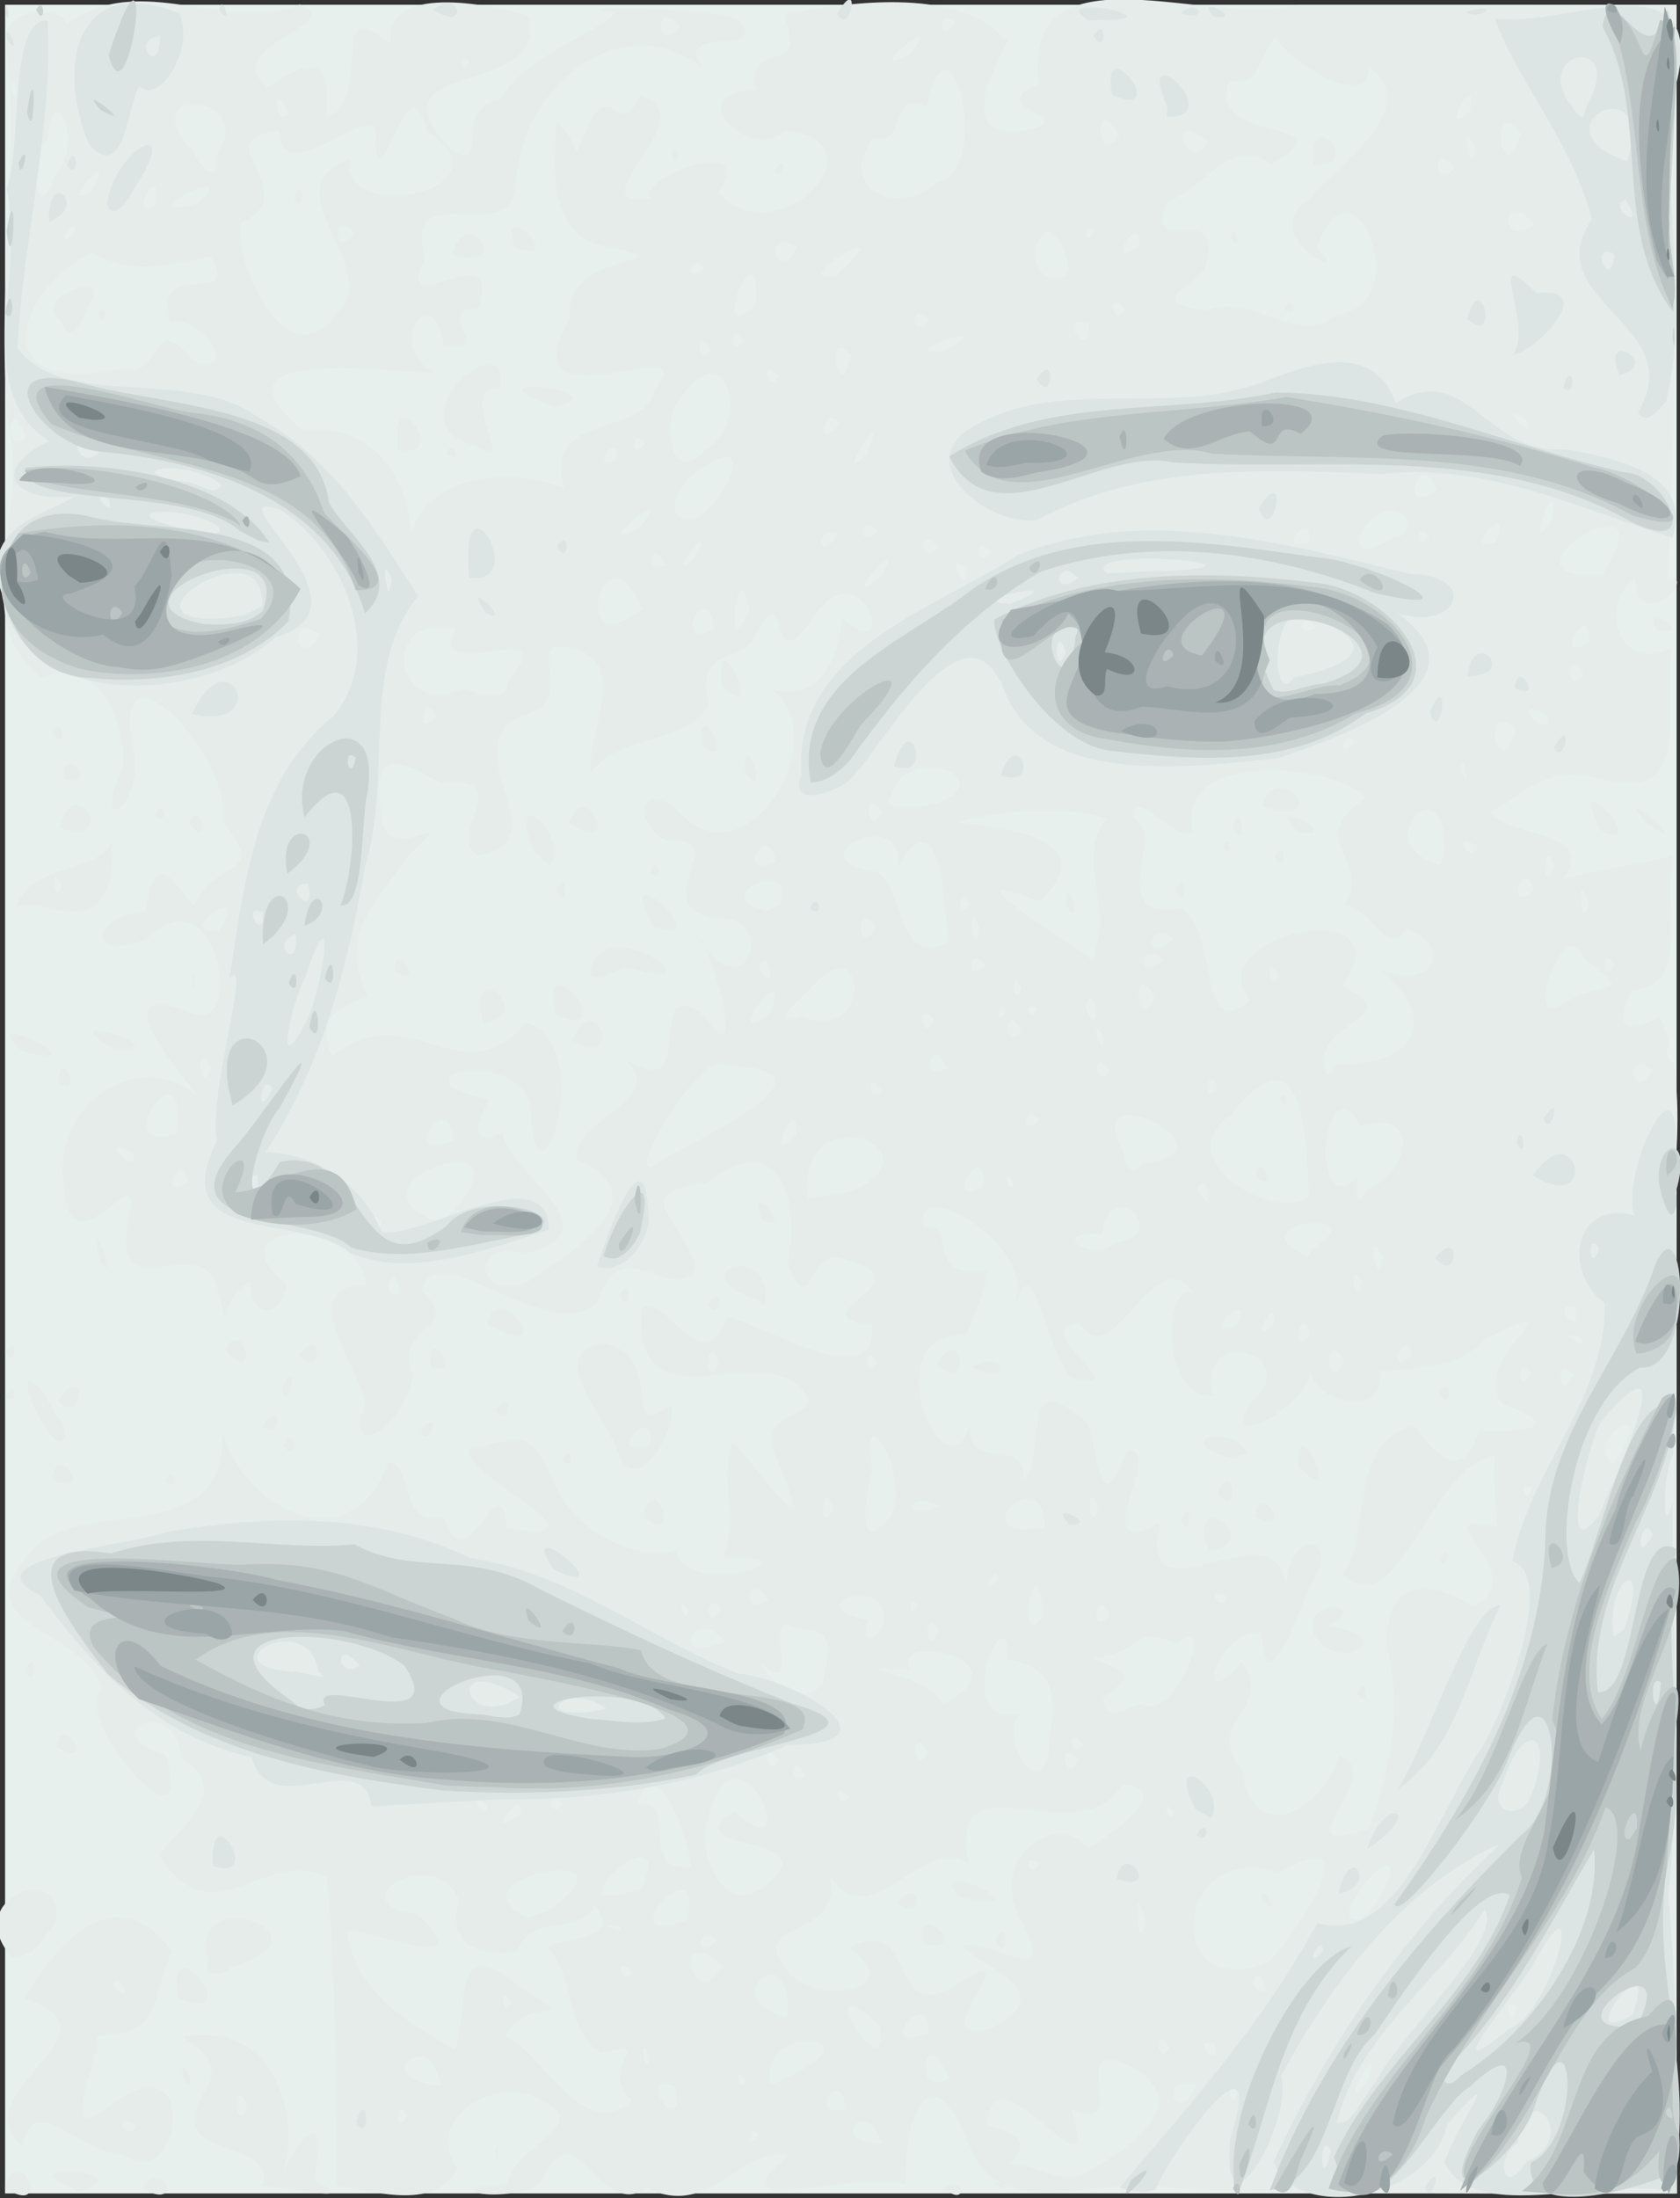
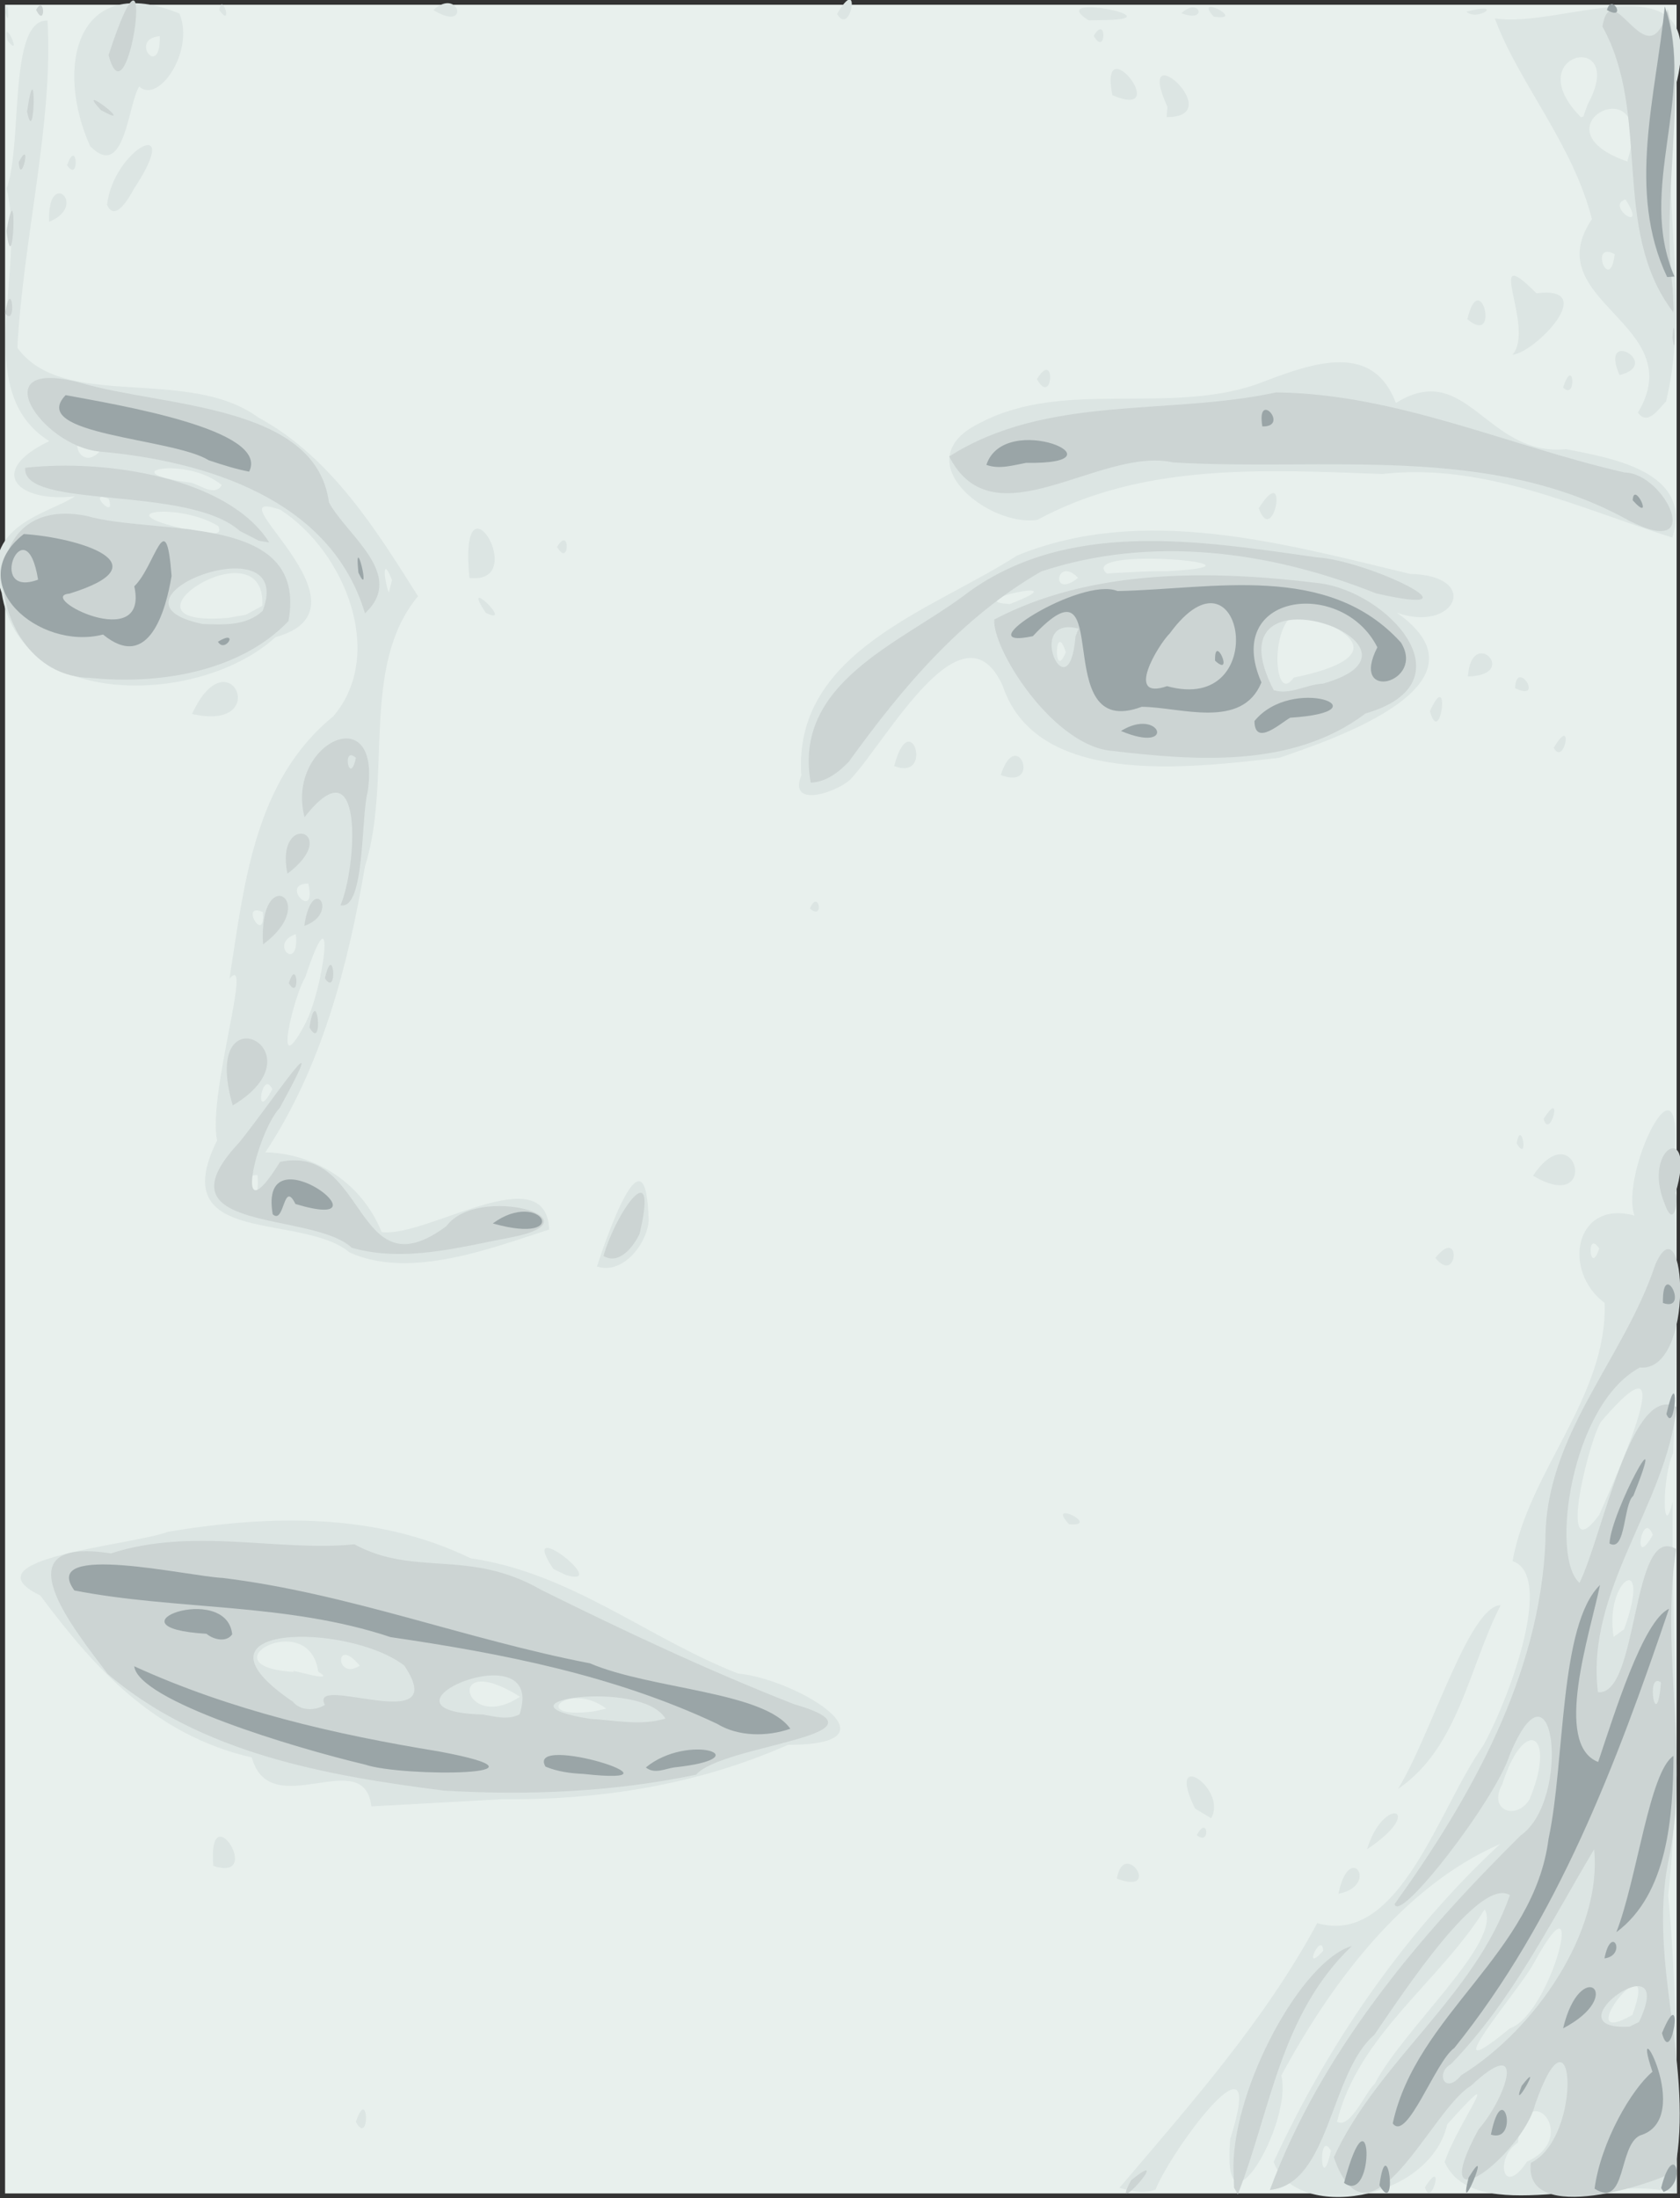
<svg xmlns="http://www.w3.org/2000/svg" xmlns:ns1="http://sodipodi.sourceforge.net/DTD/sodipodi-0.dtd" xmlns:ns2="http://www.inkscape.org/namespaces/inkscape" id="svg2938" ns1:docname="woman04.svg" viewBox="0 0 325.64 425.82" version="1.1" ns2:version="0.47 r22583">
  <rect x="0" y="0" width="325.64" height="425.82" fill="#333333" stroke="none" />
  <title id="title2973">Woman</title>
  <ns1:namedview id="base" bordercolor="#666666" ns2:pageshadow="2" ns2:window-y="-4" pagecolor="#ffffff" ns2:window-height="753" ns2:window-maximized="1" ns2:zoom="0.98994949" ns2:window-x="-4" showgrid="false" borderopacity="1.0" ns2:current-layer="layer1" ns2:cx="261.65819" ns2:cy="199.52663" ns2:window-width="1280" ns2:pageopacity="0.0" ns2:document-units="px" />
  <g id="layer1" ns2:label="Layer 1" ns2:groupmode="layer" transform="translate(-113.34 -306.07)">
    <g id="g2891" transform="translate(130.86 22.213)">
      <path id="path2907" style="fill:#e8f0ed" d="m-16.538 496.78v-212h324v424h-324v-212z" />
-       <path id="path2905" style="fill:#e5ecea" d="m-16.538 707.78c2.444-9.938 9.649 5.931 0 0zm13-0.108c-13.879-5.48 15.246-2.957 0.903 0.783l-0.81-0.702-0.093-0.08zm13.544 0.18c3.982-6.764 8.609 4.621 0 0zm23.354-0.322c2.863-10.463-20.247-4.343-10.95-18.894 5.651-9.261-13.821-10.964 2.61-10.417 12.602 2.523 15.055 18.107 12.383 26.285 5.276-10.638 8.707-9.402 5.752 1.712 11.24 5.491-7.489 0.412-9.795 1.314zm-2.899-15.75c-3.134-6.822-2.391 6.941 0 0zm17.195 15.445c-0.18-20.167 0.006-42.18-1.821-59.628-11.227-6.508-21.882 11.967-32.094-3.688-1.785-2.564 16.318-12.402 3.823-19.325-0.732-13.048-17.347-4.973-3.011-0.831 6.41 21.675-18.984-7.755-12.225-12.806-3.696-11.865-27.948-11.748-13.526-26.818 9.172-10.705 37.967 0.423 36.776-23.108 3.941 15.039 24.773 26.176 32.191 6.122 4.894-0.184 1.674 12.821 10.679 10.594 4.59 13.894 11.028-11.777 12.228 2.156 21.769 3.21-7.486-9.528-7.535-15.256 10.308-1.865 11.757-5.231 17.011 7.125 4.535 10.232 17.821 14.618 23.234 12.436 2.913 10.059 29.528 0.65 9.287 1.452 2.8-7.261-0.783-15.84 1.782-22.464 4.986 4.729 16.423 22.538 9.295 4.767-6.141-10.499 6.087-9.412 5.524-12.863-6.435-13.968-34.328 7.246-32.457-17.538 3.968-4.284 11.848 14.691 16.614 1.473 7.89 1.635 28.819 15.476 28.128 1.614-15.926-2.23 12.248-8.477-5.586-12.879-7.081-2.854-5.951 12.661-10.777 1.022 2.449-11.886-1.231-27.023-15.779-15.769-16.178 1.942-3.705 7.487-2.174 16.844-5.315 6.538-14.499-8.002-18.882 6.123-9.247 9.226-31.573-13.628-34.181-2.031 8.58 7.914-5.773 5.899-1.647 16.371-1.706 9.976-13.37 17.16-9.309 5.609 0.754-4.031-14.796-23.501 0.234-23.085-1.253-13.739-30.722-12.646-15.321-0.082-1.631 7.443-7.695 5.809-7.073-0.675-6.971 3.416-3.402 12.972-6.715 0.572-3.489-10.383-20.035 5.387-17.05-12.272 3.556-14.628-10.608 10.544-12.218-5.515-3.828-18.203 17.102-30.074 27.956-16.27-4.751-5.531-21.778-25.139-4.24-18.852 11.548 6.563 6.4-28.044-7.937-13.98-11.703 4.719-10.867-4.429-0.218-5.365 2.058-10.168 3.134-8.936 9.35-1.133 4.61-9.658 14.743-5.11 5.612-16.315 2.414-12.56-23.03-38.73-17.002-12.67 1.097 10.51-8.518 15.93-2.325 2.2 0.773-6.23-2.974-21.82-15.791-17.44-14.58-10.91-2.319-33.06-6.264-48.2-2.732-24.968 2.136-49.897-0.515-74.858-0.953-7.075 11.577-6.958 11.6-3.359 14.4-10.939 32.034 2.287 45.237-3.926 10.063 3.701-15.899 7.923-6.317 16.093 8.853-5.808 12.495-6.176 11.544 5.795 9.463-3.474-0.319-25.061 12.492-14.127-1.887-12.031 19.392-7.827 26.65-5.505 4.199 16.48-32.208 7.665-14.934 25.99 8.033 4.662-0.209-8.421 9.598-9.885 4.474-8.546 19.402-12.906 22.108-16.852-13.139-1.081 19.003-1.195 23.838 1.501 6.556 7.435-12.538 0.692-6.966 9.041-16.653-11.851-35.049 4.426-36.016 22.196-0.601 14.284-22.249-2.193-17.678 15.091-6.572 13.475 15.39-5.937 10.341 9.557-9.635 0.112 4.12 9.056-6.686 7.319-2.119-13.505-11.467-0.793-2.16 5.04-9.53 0.1-45.004-5.24-25.112 11.288 13.304-1.675 20.59 9.22 20.819 20.308 3.298-11.414 17.929-13.525 29.795-9.142-4.468-15.013 15.504-9.409 17.602-19.207 9.718-12.36-29.199 9.07-16.522-13.681-1.497-14.125 26.122-9.902 6.192-14.055-10.803-2.856-9.26-16.293-8.767-23.93 6.001 4.848 1.728 10.45 6.906-0.92 4.303-6.483 5.223 4.582 9.297-4.225 13.419 3.757-13.447 21.827 1.985 19.974-2.532-4.337 21.333-12.882 13.086-1.176 11.48 12.531 32.957-9.624 13.105-12.135-6.269 6.779-21.289-7.475-5.711-7.685-1.964-10.827 10.582-1.658 5.34-14.677 7.219-1.345 32.955-6.679 42.79 4.776 4.347-3.54-13.756 20.222 4.073 17.678 11.517-2.349-8.88-4.599 2.601-8.864-3.499-28.215 33.761-10.709 50.164-15.464 24.475 0.007 48.95 0.013 73.426 0.02-0.139 36.945 0.03 73.928-1.559 110.81 6.002-0.059-6.107 11.406-6.413 0.273-7.805 5.113-2.39 19.099 7.019 13.316-1.529 12.9 4.75 31.229-15.227 25.143-10.657-2.18-14.587 4.8-19.952 6.662 3.456 5.286 21.335 3.534 14.064 13.184 5.841-1.905 22.321-3.988 21.441-5.096-2.065 11.881 3.531 25.551-7.857 26.573-4.976 9.247 1.103 7.478 5.286 5.141 7.211 16.728 0.261 36.396 3.025 54.283 0.192 57.886 0.165 115.77 0.25 173.66-32.304-0.035-64.711 0.226-96.93-0.891-14.222-3.643-34.879 8.459-40.707-9.772-7.724-18.06-12.534-1.869-11.734 8.9-10.611-2.783-38.735 7.031-22.612-5.58-9.862-2.115-15.042 12.428-27.688 6.275-9.547 6.609-13.3-16.653-20.649-0.955-5.552 4.154-21.921 1.382-6.333 0.125 0.881-7.818 19.389-11.648 4.117-17.237-8.763-2.618-20.368 5.829-13.735 14.282-4.346 8.059-15.2 4.693-23.574 3.303zm129.99-0.129c-6.071-1.446 1.426 2.138 0 0zm15.654-2.558c6.241-3.483 21.107-12.393 9.211-19.972-14.932-7.731 0.332 13.447-12.367 7.867 6.269 20.693-15.346-14.256-16.337 3.183 6.021 1.491 8.686 3.407 4.17 7.593 5.359-0.592 10.361 4.707 15.322 1.329zm-39.873-5.508c-3.156-9.633-10.92 0.135 0 0zm-23.968-1.809c-2.911-2.173-1.478 3.852 0 0zm-68-3.441c-2.581-4.363-2.417 4.244 0 0zm43.541-3c-7.274-6.566 5.724-12.367-5.923-9.188-7.292-4.677-4.99-15.064-10.465-20.453 4.105-2.512 14.443-1.18 9.236-8.13-3.974 6.371-11.581 0.768-15.303 8.954-6.601 0.636-13.696-0.675-11.07-10.106-5.204-11.489-24.014 1.186-8.102 2.745 14.038 13.125-12.799 1.522-13.546 3.499 1.092 11.336 12.248 18.114 20.934 22.78 2.553-7.943-0.907-23.596 12.572-12.038 13.13 8.432 1.86 0.532-2.945 9.542 6.735 2.123 14.847 21.116 24.613 12.396zm8.359-2.75c-8.432-3.406 2.128 11.846 0 0zm33.1 4.332c-1.173-8.799-7.731 2.207 0 0zm68-4.643c-7.981-2.623-3.988 9.208 0 0zm8 0.943c-2.853-2.521-1.205 5.771 0 0zm25.025-1.447c3.762-11.245-6.813 8.198 0 0zm-179.63 0.739c-1.315-12.073-14.742-1.497 0 0zm59.107-1.173c-2.755-3.678-0.635 3.555 0 0zm9.395-1.18c16.259-7.595-6.913-10.184-4.553 2.18 1.582-0.589 3.044-1.433 4.553-2.18zm30.105 0.88c-4.817-11.486-7.534 4.107 0 0zm-58-4.2c-2.474-5.652-0.841 5.13 0 0zm109.31-2.587c-5.299-0.887 1.85 5.519 0 0zm-64.743-3.492c-15.028-13.464 2.122 14.612 0 0zm56.201 4.392c-3.114-5.262-2.786 4.111 0 0zm-46.771-2.828c0.469-10.131-11.522 4.458 0 0zm12.114-1.046c15.33-7.472-4.857-12.654-5.56-16.31 9.139 0.447 18.56 9.503 10.599-6.272-4.861-11.937 8.787-19.286 13.779-12.136 3.971-2.505 17.296-11.495 6.715-12.529-8.768 14.508-34.436-6.879-29.806 15.6-8.124-6.904-19.279 14.685-26.916 2.192 2.501 13.237-17.217 7.702-7.813 19.005 6.31 6.426 23.271 2.623 11.378-5.04 14.351-7.184 6.629 17.144 22.433 6.219 12.752-7.583-9.079 13.469 5.191 9.271zm-12.924-16.21c-2.303-9.425 9.929 1.921 0 0zm13.81-0.883c2.685-4.769 2.301 5.491 0 0zm-19-7.239c4.612-5.639 5.502 4.814 0 0zm11.637-1.289c-5.987-7.964 18.662 4.315 0.773 0.278l-0.773-0.278zm-33.11 23.639c1.977-16.55-14.811-4.079 0 0zm141.47-2.074c-2.853-2.521-1.205 5.771 0 0zm-195-0.87c-2.183-4.3-1.702 3.975 0 0zm145.09-5.306c-4.117 1.369 4.145 6.436 0 0zm-104.09-1.694c-10.169-9.443-5.712 9.774 0 0zm-17.5 1c-3.875-4.021-1.507 3.81 0 0zm123.54-1.93c6.119-6.836 19.775-27.15 1.952-17.311-20.911-6.661-22.776 26.126-1.952 17.311zm-1.543-12.07c0.21-4.056 4.328 4.801 0 0zm-105.5 8c-3.507-3.99-4.612 4.513 0 0zm-5.923-3.923c4.356-15.739-16.59 5.91 0 0zm88.923-0.077c-2.805-10.279-1.364 9.311 0 0zm-101.81 1.317c-6.071-1.446 1.426 2.138 0 0zm-14.024-3.009c20.24-14.09-20.267-6.763-3.896 1.272l3.896-1.272zm160.21-1.177c6.176-8.962 2.311-11.025-3.74-1.272-3.148 4.496 1.337 5.662 3.74 1.272zm-142.01-3.203c7.64-16.674-20.534 6.909 0 0zm25.533-2.003c8.847-8.608-19.717-5.123-7.517-12.934 14.282 12.913 1.047-19.415-4.721 0.05-3.536 8.008 3.422 22.671 12.238 12.884zm-15.898-2.269c-0.921-7.395-7.147-22.785-10.516-11.904 8.644-1.941-0.414 13.436 10.516 11.904zm67.49-0.671c-4.047-2.319-1.588 3.732 0 0zm63.936-6.651c4.079-11.993 6.495-22.082 3.471-35.114-0.708-15.745 11.327-11.653 16.444-7.908 13.005-5.818-11.066-19.457 4.962-15.42-0.473-4.606-0.994-9.956-0.452-13.894-13.04 2.195-18.72 33.695-29.701 22.936 5.592-5.318 0.96-26.567 14.174-28.535 5.681 8.181 9.995 9.185 12.307 0.781 7.567 0.423 17.933-0.376 4.733-5.052-7.476-8.751 17.435-22.614-3.811-12.62-3.988 7.136-24.223 5.752-19.863 6.293 0.248 9.904-13.627 5.211-13.498-0.187-1.304 7.511-18.273 16.033-11.605 6.113 10.663-9.571-10.94-15.579-7.292-1.157-10.845 0.065-9.549-22.976-3.948-19.938-7.367-11.199-15.7 16.35-22.115 5.671-10.672 1.318 12.193 14.235-1.698 10.609-5.753-7.836-6.778-24.95-10.727-14.409 4.288-11.647-21.094-25.579-17.561-14.62 6.542-1.548-0.549 10.638 12.153 8.105 0.291 3.313-5.614 16.488-4.418 12.509-18.55 0.444-3.08 33.263 1.122 17.347-1.153 9.816 10.878 1.999 10.32 10.958 4.894-4.756-1.496-23.284 12.439-10.995 2.068 5.16 2.022 20.145 7.609 5.356 7.849-1.277-8.846 22.052 6.452 13.879-4.936 21.032 22.473-4.154 24.373 12.2 0.806-11.774 11.365-9.755 4.387 0.521-2.01 4.867-8.148 23.063-9.187 8.559-8.654-0.769-13.552 17.078-3.723 5.718 6.374 9.82-7.87 11.075-0.074 20.907 2.598 15.947 16.184 6.969 18.909-2.725 10.299 3.065-12.977 20.579 5.82 14.109zm-2.426-26.333c2.581-4.363 2.417 4.244 0 0zm-8-11.001c-4.068-7.019 12.016-7.109 2.182-1.92 14.678 1.825 2.423 9.436-2.182 1.92zm24.125-14.874c2.847-4.317 1.261 3.053 0 0zm-44.679-1.589c-5.115-13.101 11.615-2.193 0 0zm-5.446-6.036c2.414-5.038 1.751 4.79 0 0zm14.5-0.5c0.354-7.815 7.68 3.956 0 0zm-7.5-5c3.796-7.085 3.93 6.8 0 0zm15.7-4.931c-0.598-12.481 8.946 9.585 0 0zm-13.338-1.569c-12.446-3.902 1.596-6.595 3.462-0.784l-3.462 0.784zm40.638-12.5c2.581-4.363 2.417 4.244 0 0zm-97.342-5.449c4.302-8.989 7.335 5.8 0 0zm6.842 0.449c6.592-4.083 8.244 3.812 0 0zm-87.5 86.5c0.773-5.944-8.209 5.924 0 0zm126.5-0.5c-2.755-3.678-0.635 3.555 0 0zm-133-1c-4.318-4.353-0.385 3.662 0 0zm14.5-0.559c-3.844-2.744-1.779 3.523 0 0zm55.5-1.441c-3.875-4.021-1.507 3.81 0 0zm-8.5-3.941c-2.282-5.511-3.495 2.988 0 0zm47.491-8.069c2.357-10.494-2.188-13.342-8.073-14.486 0.272-14.094-11.83 12.797 2.088 10.687-4.195 7.011 6.295 18.288 5.984 3.799zm5.509 4.951c-4.539-4.669-2.112 5.638 0 0zm-58 0.059c-3.756-4.367-2.261 3.781 0 0zm29-1.5c-3.724-6.041-3.104 5.582 0 0zm30-1.5c-3.756-4.367-2.261 3.781 0 0zm11.269-7.75c6.874 3.602 14.716-18.645 6.841-11.701-9.104-4.035-5.646 1.37-16.257 2.819 8.429 3.08 6.919 3.843 2.015 7.61 0.005 5.269 4.947 1.599 7.401 1.272zm-33.858-3.25c5.678-6.758-14.29-10.131-11.014-3.586-16.144-0.508 3.513 0.53 6.456 6.721l1.724-0.82 2.834-2.316zm-27.864-0.774c1.891-9.945 1.015-10.172-5.181-10.667-7.346-4.658 1.792 14.547-6.824 6.671 1.478 3.959 8.578 8.374 12.005 3.996zm-19.046-8.226c-5.987-7.55-11.238 5.277 0 0zm41.5-2.083c-3.328-5.518-2.381 6.579 0 0zm-11.101-0.295c3.316-11.62-17.548-4.665-2.557-1.699-0.965 1.639-0.664 5.803 2.557 1.699zm31.348-2.723c-1.415-16.21-5.593 8.987 0 0zm12.753 0.16c-2.128-6.454-4.161 4.803 0 0zm-81.5-1.059c-2.755-3.678-0.635 3.555 0 0zm6.25-0.25c-3.164-4.236-3.163 5.211 0 0zm-128.75-0.75c-2.183-4.3-1.702 3.975 0 0zm167-0.059c-2.301-2.346-1.725 3.717 0 0zm-29-0.972c-4.493-6.701-5.202 4.172 0 0zm89-0.528c-5.079-2.871-1.231 3.672 0 0zm-44.5-3.441c-0.21-4.056-4.328 4.801 0 0zm-21.973-10.916c6.977-5.903-5.546-27.894-2.424-9.895-0.879 1.873-3.43 16.339 2.424 9.895zm31.012 0.853c-0.101-13.991-17.141 3.091 0 0zm-40.932-3.519c-1.923-7.446-3.459 6.203 0 0zm51.393 0.141c-2.341-7.219-2.245 5.188 0 0zm-31-0.772c-5.871-3.439-7.936 3.744 0 0zm115-3.346c-2.911-2.173-1.478 3.852 0 0zm15.726-4.691c9.688-14.446-6.21-4.853 0 0zm-7.726-17.357c-3.835-4.941-2.675 6.45 0 0zm-8.229-0.206c-2.973-4.22-2.702 4.896 0 0zm-157.27-2.188c-3.086-6.685-2.945 6.599 0 0zm121-0.514c-4.146-6.61-3.321 7.907 0 0zm-90.5 0.514c-2.581-4.363-2.417 4.244 0 0zm103.55-1.087c-0.1-6.331-6.091 3.719 0 0zm32.446-3.913c-6.305-1.643 3.783 3.426 0 0zm-52-0.441c-2.024-7.192-3.789 5.775 0 0zm-14.2-1.759c3.75-8.438-8.751 3.805 0 0zm7.126-0.211c0.839-7.009-5.609 5.612 0 0zm58.349-3.316c-5.301-1.202 1.845 6.882 0 0zm-228.69-6.026c-4.218 3.145 3.313 6.288 0 0zm187.42 1.252c-2.414-5.038-1.751 4.79 0 0zm-161.71-0.11c9.777-6.446 25.836-16.509 9.459-23.777-0.911-7.845 17.815-10.991 9.561-19.336 14.868 9.701 2.888-17.671 15.202-8.445 9.543 13.897-0.081-16.78-0.829-14.761 8.783 14.581 16.09-5.318 2.308-4.16-12.874-3.167 4.896-15.719-8.99-15.017-6.204-3.53-5.039-11.831 2.159-6.041 13.542 15.683 31.143-14.473 18.327-23.288 10.942 2.925 13.276-8.234 13.702-13.866 11.747 10.483 4.074-14.749-5.84 0.389-9.232 13.225-3.598-10.848-11.44 4.008-2.565 4.341-11.151 1.03-8.537 12.603-4.362 7.694-16.813 5.219-22.839 13.053-0.894-8.186 9.371-24.171-7.057-24.419-3.628 2.48 4.014 11.093-6.878 13.564-12.777 6.962 8.599 23.952-7.975 26.925-6.495-4.423 8.359-15.176-7.289-14.135-7.799-4.576-13.753-7.119-11.226 6.654 0.413 10.653 16.94-3.672 5.04 7.455-4.764 7.56-14.219 14.812-7.885 27.17-1.917 1.611-11.049 2.119-6.911 11.835 14.598-12.382 25.464 8.259 37.635-6.695 14.618 4.615 1.223 42.176 0.806 15.335-4.941-11.069-27.79-4.192-7.868-0.399-4.51 8.21-1.211 7.94 2.451 6.508 1.358 8.251 22.856 18.955 4.122 23.427-10.32-3.398-9.536 9.607 0.79 5.415zm8.709-46.751c4.614-10.971 10.18 6.105 0 0zm-17.333-3.289c-3.582-13.824 10.883-1.944 0 0zm13.833-2.333c-2.567-14.242 13.111 6.009 0.539 0.702l-0.539-0.702zm6.99-7.015c1.059-14.18 27.445 4.855 7.282-1.534-2.505 0.054-4.75 2.911-7.282 1.534zm-37.824-0.651c-0.621-6.622 6.241 3.338 0 0zm50.083-8.725c-8.942-15.972 13.262 4.462 0 0zm-18.75-7.108c2.414-5.038 1.751 4.79 0 0zm18-3.441c1.683-3.973 2.904 2.486 0 0zm-22.474-4.009c-5.546-14.24 6.888-3.357 3.173 2.641l-3.173-2.641zm6.81-5.617c3.389-9.462 10.454 7.214 0 0zm34.145-9.494c-0.572-10.599 5.19 6.415 0 0zm-8.516-5.481c-0.932-11.049 7.095 5.891 0 0zm4.024-11.478c-2.141-14.488 9.332 8.604 0 0zm128.01 110.46c-3.274-6.81-0.876 7.795 0 0zm-13.75-1.316c14.074-8.606-15.966-5.368-0.662 1.413l0.662-1.413zm-38.203-1.213c11.624-1.808-0.9-13.616-2.454-1.797-11.04-0.798-1.716 5.774 2.454 1.797zm-142.04-3.9c-2.581-4.363-2.417 4.244 0 0zm13-1.5c18.721-19.634-23.398-6.549-1.843 1.394l1.843-1.394zm166.78-3.92c-0.578-10.739-0.881-33.587-15.178-15.576-12.825 8.907 9.765 21.535 15.178 15.576zm-10.087-3.222c-0.527-6.08 5.203 2.82 0 0zm4.306-15.361c1.651-3.294 1.952 3.765 0 0zm-83.516 18c19.708-7.855-10.099-19.895-7.952 1.094 2.7 0.029 5.29-0.803 7.952-1.094zm69.104-1.745c-4.243 0.218 3.049 7.403 0 0zm31.412 1.209c8.47-3.173 10.431-16.037-1.293-12.261-7.099-13.585-10.265 19.235-0.641 9.938-0.167 0.658-0.476 7.767 1.934 2.323zm-74.47-0.512c0.952-10.485-8.301 4.682 0 0zm-154.06-0.89c-1.369-6.605-6.12 4.046 0 0zm160.04-0.069c-2.755-3.678-0.635 3.555 0 0zm24.939-3.585c20.365-1.822-12.872-18.6-3.631-2.154-0.05 2.339 1.692 5.556 3.631 2.154zm-92.675-0.962c9.723-5.191 35.609-17.47 11.411-18.001-4.139-3.644-22.219 26.967-11.411 18.001zm-102.95-1.07c-7.7-3.875 1.578 5.615 0 0zm62.125-2.321c-0.571-10.744-11.382 4.017 0 0zm66.457-1.323c0.236-8.56-6.648 7.247 0 0zm-120-0.034c2.178-18.983-14.472 4.262 0 0zm167.11-2.704c-2.769-3.642-4.289 3.97 0 0zm-30.5-6c-3.756-4.367-2.261 3.781 0 0zm65-0.5c-2.293-4.805-2.841 4.885 0 0zm84.322-3.103c-5.606-4.7-3.988 6.933 0 0zm-279.32-0.41c-3.288-6.667-2.326 6.393 0 0zm174 0.5c-3.529-5.497-2.451 4.638 0 0zm44.474-1.284c16.698 0.359 18.439-10.185 8.197-18.217 10.82 4.175 13.901-5.23 4.887-8.006-3.756 6.315-6.837-4.703-12.061-4.577 6.076-8.351-8.19-12.733 4.214-20.732-4.204-6.182-37.148-10.281-33.449 6.47-2.864 2.678-11.645-9.429-11.566-2.663 6.713 3.463-6.181 20.277 9.384 17.57 7.38 4.83 2.981 26.635 13.26 17.707-10.717-12.621 30.667-21.328 17.825-2.727 13.863 6.744-7.598 6.753-2.851 17.324l2.16-2.148zm-31.474-33.716c2.414-5.038 1.751 4.79 0 0zm19-6.5c2.581-4.363 2.417 4.244 0 0zm-10-2c1.651-3.294 1.952 3.765 0 0zm2-4c2.102-6.054 2.561 6.807 0 0zm12.835 1.327c-8.454-7.825 9.823 1.493 0 0zm-7.168-4.994c2.342-9.818 15.003 3.933 0 0zm-61.198 50.717c-2.716-7.519-5.591 3.052 0 0zm140.19-4.3c-2.246 0.654 2.221 6.324 0 0zm-110.06-2.35c-3.44-4.836 1.312 7.341 0 0zm-15.6-0.9c-3.724-6.041-3.104 5.582 0 0zm-48.944-2.75c5.511-12.956-10.434 6.646 0 0zm31.944 0.781c-4.021-4.658-2.11 5.537 0 0zm-25.52-0.499c13.661 5.582 12.556-18.024 2.071-5.927-1.03 1.539-10.391 8.501-2.071 5.927zm56.101-3.785c-3.443 2.38 3.192 8.218 0 0zm-16.581 2.693c-2.301-2.346-1.725 3.717 0 0zm6-0.5c-2.911-2.173-1.478 3.852 0 0zm101-0.32c7.911-5.719 16.013-1.3 5.111-9.229-3.637-9.843-11.545 12.636-5.111 9.229zm-78.18-1.95c-4.736-8.369-3.512 8.391 0 0zm-25.82-1.672c-2.414-5.038-1.751 4.79 0 0zm-49.412-5.245c-4.243 0.218 3.049 7.403 0 0zm99.412 2.745c-2.581-4.363-2.417 4.244 0 0zm-35.581-5.228c2.987-9.305-3.953-17.407 2.027-25.056-7.282-3.034-24.263-1.282-28.612 0.726 8.895 1.028 28.57 3.059 15.644 15.241-23.088-9.185 13.938 12.823 10.362 11.749 0.193-0.887 0.385-1.773 0.578-2.66zm-5.836-8.415c-0.11-7.249 3.878 5.98 0 0zm-15.583 11.643c-3.414-4.315-3.852 4.237 0 0zm34.575-1.121c-5.222-4.095-5.362 5.168 0 0zm87.425 1.121c-2.581-4.363-2.417 4.244 0 0zm-129.33-4.332c-0.395-6.456-1.2-28.954-9.557-14.879 0.862-12.529-21.143-0.943-4.078 1.19 5.565 3.682 3.546 18.314 13.635 13.689zm43.785-0.78c-5.173-4.276-6.309 5.926 0 0zm-57.627-2.22c-4.351-6.195-3.532 6.853 0 0zm20.177 0.333c-3.149-7.465-1.036 6.847 0 0zm-147.59 0.4c7.138-10.519-9.718 0.713 0 0zm108.63-4.919c4.837-9.605-15.193-2.175-2.433 1.097l2.433-1.097zm156.95-0.415c-2.551-8.552-1.873 6.966 0 0zm-120-0.059c-2.581-4.363-2.417 4.244 0 0zm109.38-2.538c-2.474-7.034-5.872 5.114 0 0zm3.914-4.462c-2.004-7.012-2.695 6.428 0 0zm-150.86-0.88c-1.772-8.855-8.238 3.929 0 0zm129.57-1.413c0.833-18.886-15.61-2.118-0.887 1.917l0.887-1.917zm6.2-1.9c-5.378-2.723-0.385 4.39 0 0zm-115.2-6.3c-3.724-6.041-3.104 5.582 0 0zm10.5-1.849c13.186-4.823-6.166-12.052-8.716-1.456-3.364 3.263 7.895 2.104 8.716 1.456zm102.16-7.901c-2.246 0.654 2.221 6.324 0 0zm10.153-6.5c-7.365-6.286-3.135 11.512 0 0zm-31.315 2.75c-1.416-3.94-3.894 4.079 0 0zm37.654-5.246c-8.717-4.951 0.341 5.804 0 0zm-215.61 0.179c-1.333-5.709-5.113 4.863 0 0zm13.937-7.002c11.901-13.295-16.372 1.244-10.153-10.087-14.793-3.455-12.294 17.876 1.516 11.547 2.317 0.758 8.664 3.616 8.637-1.46zm208.52-1.432c-3.724-6.041-3.104 5.582 0 0zm-245-7.54c-6.697-4.973-4.268 8.191 0 0zm246.06 1.459c0.177-9.197-7.632 5.114 0 0zm-169.5-2.52c-1.752-10.911-8.685 4.882 0 0zm6.689-3.654c-2.113-13.252-5.15 12.315 0 0zm109.75 3.357c-2.894-3.957-4.243 2.459 0 0zm-130.52-3.607c-7.387-17.9-14.898 12.044 0 0zm46.516-6.496c5.487-10.201-10.032 8.411 0 0zm16.353-1.036c-4.655-4.812 0.231 6.245 0 0zm123.25 0.932c14.299-21.945-24.29 1.488 0 0zm-181.6-1.777c-2.58-6.076-4.642 1.699 0 0zm5.608-1.372c5.072-9.42-7.195 5.968 0 0zm57.392-1.25c-3.756-4.367-2.261 3.781 0 0zm-29.523-3.841c-5.783-0.398-3.091 6.293 0 0zm19.523 2.841c-4.528-4.576-3.619 3.82 0 0zm71.797-0.854c0.763-6.847-7.09 1.915 0 0zm19.203-4.255c-5.802-8.085-17.114 12.087-2.504 3.157 1.639-0.01 2.882-1.651 2.504-3.157zm17 4.19c3.725-9.37-7.67 2.842 0 0zm-13-1.082c-2.531-3.772-3.171 4.021 0 0zm-153.01-1.722c8.154-10.224-10.947 5.789 0 0zm46.011 0.722c-3.414-4.315-3.852 4.237 0 0zm130.65-1.895c2.401-12.27-6.019 8.276 0 0zm-165.14-0.87c6.72-5.484 11.168-17.351-0.942-8.527-3.315 2.289-6.841 10.617 0.942 8.527zm142.96-5.184c-3.12-8.905-7.965 5.525 0 0zm-158.97-6.05c0.61-6.678-5.862 3.601 0 0zm48.546-1.086c5.143-12.323-7.448 8.094 0 0zm-31.046-0.961c8.196-4.244 4.308-23.103-4.946-9.923-3.766 3.1-2.722 18.368 4.946 9.923zm-12-0.953c-2.531-3.772-3.171 4.021 0 0zm-120-1.071c-2.829-9.843-4.845 3.675 0 0zm157.78-2.774c-2.95-4.4-5.34 6.171 0 0zm132.96-0.845c-6.877-4.711 2.915 5.791 0 0zm-144.74-8.309c-3.756-4.367-2.261 3.781 0 0zm-127.21-1.57c8.238 2.14 5.061-11.869 13.849-1.388 9.246 3.029 1.283-9.425-4.652-7.574-3.568-13.208 14.026-2.311 7.894-12.706-9.13 1.846-16.214 3.43-23.039-0.87-15.216 7.865-20.939 28.379 5.948 22.537zm-11.785-8.938c-7.062-4.895 10.424-10.257 5.413-3.895-0.415 1.518-3.813 9.439-5.413 3.895zm7-1.5c1.651-3.294 1.952 3.765 0 0zm146 7.878c-5.197-6.194-2.613 10.928 0 0zm-27.229-1.065c-3.114-5.262-2.786 4.111 0 0zm45.229 0.304c13.003-7.416-11.756 1.321 0 0zm-39-2.117c-2.581-4.363-2.417 4.244 0 0zm67.042-3.358c-7.063-1.836 0.859 8.002 0 0zm-146.16-1.27c10.543-9.063-13.303-24.451 2.859-30.493-1.914 13.064 32.377 6.031 15.102-5.4-3.916-15.242-9.391 15.451-10.08 1.726 1.778-10.188-17.989 10.957-18.722-1.839-14.842 1.504 5.617 12.006-7.344 17.845-1.713 6.237 8.382 30.686 18.186 18.161zm-7.878-22.809c1.647-5.338 2.262 3.688 0 0zm202.05 22.394c15.848-1.328 3.348-33.24-3.852-12.945 8.267 8.046-12.297-2.631-1.48-9.299 5.203-6.54 22.782-18.029 11.626-25.6-0.072 8.97-16.399-1.785-18.11-6.058-4.734 6.306-2.163 8.891-8.917 8.815-5.186 12.242 24.256 6.995 8.048 15.941-7.826-5.38-12.245 4.232-20.193 7.401-4.366 11.67 11.687-1.483 7.354 12.967-3.427 4.318-11.189 6.152 0.149 8.119 8.623-3.999 18.567 7.454 25.374 0.66zm-10.05-0.894c1.683-3.973 2.904 2.486 0 0zm-10.5-14.059c0.528-3.766 2.74 3.779 0 0zm16.052-13.916c-1.205-12.754 10.301 0.662 0 0zm-74.552 29.916c-3.414-4.315-3.852 4.237 0 0zm-33.494-3.013c0.901-17.095-9.723 9.929 0 0zm71.494 1.012c-3.756-4.367-2.261 3.781 0 0zm-56-6.521c14.742-13.186-10.982 2.112 0 0zm45.321-1.229c-4.316-18.789-12.04 4.883-0.679 1.289l0.499-0.949 0.179-0.34v-0zm-70.821-0.25c-2.769-3.642-4.289 3.97 0 0zm17.969-4.05c-6.598-4.786-4.135 8.353 0 0zm66.4-0.292c0.341-7.661-7.401 5.553 0 0zm-152.12-2.41c-4.383-5.321-4.359 5.789 0 0zm-54.25-0.25c-0.21-4.056-4.328 4.801 0 0zm197.5-0.059c-2.301-2.346-1.725 3.717 0 0zm85.391-1.364c-6.199-7.865-7.164 5.222 0 0zm-267.03-4.08c0.721-9.155-5.985 4.562 0 0zm8.057-0.03c9.142-8.932-15.078 3.742 0 0zm142.94-3.952c11.851-2.522 2.274-36.226-1.726-14.836-7.444-3.792-4.057 8.496-10.195 5.943-7.48 9.244 4.035 16.133 11.92 8.893zm-170.64-1.56c5.654-5.781-0.178-20.049-1.599-6.702-3.951 2.916-1.982 17.617 1.599 6.702zm6.887 3.288c6.145-10.636-7.332 4.316 0 0zm306-2.979c-2.276 1.282 2.218 4.115 0 0zm-281.73-4.02c8.738-12.409-17.154-13.927-4.46-0.956 0.912 2.547 5.183 7.358 4.46 0.956zm240.12 2.25c-4.692-5.669-3.947 5.354 0 0zm4-3.5c-3.149-7.465-1.036 6.847 0 0zm8.821-3.108c-6.393-8.241-3.679 12.736 0 0zm-60.821 1.549c-8.411-7.114-3.374 7.175 0 0zm-17-0.972c-5.061-9.322-4.623 6.506 0 0zm-161-4.35c-3.118-7.532-3.062 3.046 0 0zm229.04-0.665c1.567-8.933-6.805 6.417 0 0zm-282.37-5.708c-2.246 0.654 2.221 6.324 0 0zm88.338-3.809c-2.301-2.346-1.725 3.717 0 0zm85.535-1.556c7.542-9.242-11.083 5.739 0 0zm-44.764-5.197c-5.252-6.368-4.45 6.443 0 0zm53.479-0.701c-3.369-3.651-3.706 5.201 0 0zm-2.25 419.51c4.167-2.963 4.631 4.015 0 0zm-158.97-6.45c-9.166-0.608-17.404-12.883-19.662-1.62-12.33-11.068 21.073-21.808 0.403-28.652 6.21-11.084 18.073-23.841 28.55-9.135-4.286 9.225-1.466 16.078-14.533 16.332 0.379 6.09-8.617 22.729 3.064 13.081 17.842-12.478 12.518 18.173 2.177 9.994zm2.464-5.539c-4.208-3.898-3.007 3.385 0 0zm-3.388-28.288c-4.045-0.212 3.84 5.704 0 0zm72.966 33.871c0.304-4.488 1.019 3.649 0 0zm-60.734-15.126c-0.305-6.555 3.743 5.503 0 0zm-0.67-15.263c-3.002-15.53 13.896 5.491 0 0zm5.799-7.244c-4.766-15.68 25.917-5.146 4.484 1.096-1.141 1.62-6.318 2.378-4.484-1.096zm-38.243-0.807c-10.249-11.87 11.508-18.778 8.426-6.42-2.105 2.583-4.429 6.949-8.426 6.42zm8.779-40.631c1.048-7.353 7.781 4.758 0 0zm-6.01-15.012c2.414-5.038 1.751 4.79 0 0zm119.69-29.59c2.054-10.05 7.853 6.327 0 0zm-114.56-7.25c0.946-8.015 8.347 3.975 0 0zm21.869 0.401c1.683-3.973 2.904 2.486 0 0zm88.166-4.42c-1.207-6.806-15.832-20.678-2.854-22.371 11.965 2.953 2.616 19.333 12.822 11.93 1.309 3.956-5.692 17.364-9.967 10.441zm5.834-2.618c0.979-9.383-9.595 3.412 0 0zm-17 3.038c1.683-3.973 2.904 2.486 0 0zm-54-3.059c2.581-4.363 2.417 4.244 0 0zm-46.26-3.541c-5.899-9.308-3.492-13.203 2.228-2.086 2.991 1.937 1.682 8.662-2.228 2.086zm72.76 0.54c4.836-4.57 1.29 4.412 0 0zm-30.5-0.378c2.58-6.076 4.642 1.699 0 0zm45-3.154c3.425-5.692 3.225 3.86 0 0zm-84.827-2.14c6.204-8.204 4.921 5.639 0 0zm-10.171-0.772c2.202-4.145 2.7 2.285 0 0zm53.695-1.502c3.672-7.431 0.911 6.174 0 0zm28.86-3.967c-1.372-8.977 6.93 1.509 0 0zm-25.556-2.517c4.82-6.511 4.442 5.517 0 0zm-57-0.573c2.581-4.363 2.417 4.244 0 0zm42.651-0.468c3.754-6.808 6.814 7.896 0 0zm50.89-4.777c1.258-9.947 15.013 7.712 0 0zm42.688-3.943c3.114-5.262 2.786 4.111 0 0zm9.771-0.812c-16.143-5.478 3.235-12.148 1.26 1.075l-1.26-1.075zm-27-1c2.581-4.363 2.417 4.244 0 0zm-100.47-6.29c-3.255-12.82 4.177 5.207 0 0zm128.14-8.373c-3.19-8.938 6.871 3.34 0 0zm-136.17-26.34c-0.368-8.255 5.139 3 0 0zm-7.25-6.347c-9.424-8.62 13.283 2.383 2.854 0.751l-2.854-0.751zm18-0.315c-14.272-8.176 13.691 0.293 0 0zm14.908-13.338c0.746-5.556 0.746 5.556 0 0zm-34.007-14.318c3.264-8.742 15.661-6.102 18.537-12.678 0.137 9.316-1.049 16.692-14.074 12.396l-2.565-0.133-1.897 0.414zm8.849-4.182c-2.414-5.038-1.751 4.79 0 0zm-0.492-11c2.702-11.634 12.283 3.625 0 0zm298.57 0.085c-6.453-13.432 9.7 3.93 0.827 0.758l-0.79-0.725-0.037-0.034zm8.92-1.085c-7.267-9.184 11.332 7.498 0 0zm-282.39-0.073c2.436-5.064 4.271 5.954 0 0zm-6.611-1.368c1.683-3.973 2.904 2.486 0 0zm-17.524-7.098c-0.602-7.541 7.218 1.936 0 0zm-2.476-8.961c2.531-3.772 3.171 4.021 0 0zm311.25-19.72c-3.572-6.038 7.738 0.723 0 0zm-244.06-34.91c-2.187-15.032 10.683 1.428 0 0zm9.324 0.648c0.926-3.453 3.959 2.211 0 0zm6.14-1.486c-18.033-4.155 6.314-24.779 4.288-11.504-9.343-0.024 4.037 17.743-4.288 11.504zm14.8-7.611c-19.443-7.181 14.004-3.063 0 0zm-19.783-29.59c2.99-10.37 11.772 3.632 0 0zm12.083-1.231c-3.512-10.547 10.655 3.393 0 0zm50.375-14.978c2.847-4.317 1.261 3.053 0 0zm-20.125-3.125c1.651-3.294 1.952 3.765 0 0z" />
      <path id="path2903" style="fill:#dce5e3" d="m199.46 707.7c13.874-16.317 28.201-32.459 38.344-51.291 15.95 4.623 23.591-22.449 32.182-34.392 5.681-10.478 13.592-33.139 5.674-35.734 3.196-17.635 18.372-31.786 17.858-50.015-8.309-6.165-5.8-20.083 5.782-16.923-2.89-8.106 9.387-33.371 7.761-11.999 0.252 19.499 0.574 38.959-0.263 58.055-2.224 4.529-2.093 17.668-0.087 9.34-0.253 25.429 1.929 50.941-0.884 76.31 1.855 19.064 1.606 38.469 1.72 57.73-13.368-4.053-39.314 6.606-45.048-6.082 2.632-7.818 12.528-20.674 0.513-7.322-3.49 15.057-29.602 18.958-33.645 7.282 10.577-22.918 25.309-44.341 43.889-61.573-18.963 8.251-32.993 27.334-42.421 44.869 2.313 9.213-11.75 33.156-9.888 12.251 7.421-23.334-11.425 2.099-14.467 9.809-2.307 0.937-4.757 0.285-7.021-0.315zm79.002-5.076c10.748-4.93-0.419-17.073-1.763-3.684-4.468 2.797-3.075 10.932 1.763 3.684zm-38.002-2.117c-2.54-4.513-2.046 9.26 0 0zm8.5-12.976c5.502-10.62 24.875-27.628 21.297-33.78-8.831 14.17-24.508 24.324-28.615 41.126 2.532 1.543 5.548-5.83 7.318-7.346zm26.17-10.714c8.347-3.006 15.339-32.316 4.603-12.553-2.857 5.248-20.394 25.49-4.603 12.553zm23.759-2.608c5.815-16.013-12.873 7.286 0 0zm-59.929-12.429c-0.21-4.056-4.328 4.801 0 0zm40-29.359c5.366-12.885-1.031-16.286-5.286-2.921-2.877 5.162 2.807 7.08 5.286 2.921zm18.322-32.926c5.624-15.598-3.906-9.78-2.022 1.465l2.022-1.465zm5.57-18.292c-2.047-5.242-4.129 7.333 0 0zm-10.391-3.866c3.286-7.551 16.763-37.159 0.567-18.317-2.1 1.94-9.221 30.007-0.567 18.317zm0-51.615c-2.587-3.911-1.843 5.685 0 0zm-33.771 181.87c3.978-6.315 1.198 4.334 0 0zm-207.23-12.67c2.471-7.336 2.77 4.956 0 0zm190.46-44.2c2.119-10.443 8.065-1.541 0 0zm-42.954-2.926c1.372-7.948 8.906 3.353 0 0zm-175.14-2.48c-1.138-14.224 10.002 3.314 0 0zm223.63-3.206c3.253-10.7 11.684-7.755 0 0zm-33-2.745c2.202-4.145 2.7 2.285 0 0zm-0.337-5.143c-5.907-12.064 6.41-3.86 3.117 1.871l-3.117-1.871zm-159.66-0.42c-1.385-12.153-19.591 3.45-23.173-9.476-18.823-4.356-30.41-17.187-40.99-31.374-14.814-7.232 17.808-9.702 24.801-12.365 19.837-3.282 40.363-3.722 58.586 5.143 19.562 2.854 34.263 15.445 51.851 22.328 11.186 1.034 32.489 13.816 9.677 13.821-17.602 7.751-36.35 10.728-55.501 10.535-8.417 0.458-16.835 0.916-25.251 1.388zm45.536-18.942c-7.299-5.506-15.292 2.183-2.509 0.549l2.509-0.549zm-16.724-2.31c-14.845-9.376-11.075 7.373 0 0zm-39.106-4.86c-1.751-12.609-22.533-0.993-4.627 0.074-2.18-1.068 8.819 2.533 4.627-0.074zm8.049-1.145c-4.923-6.016-4.746 3.069 0 0zm201.24 23.872c6.313-10.118 13.737-35.462 19.91-35.598-6.131 11.875-8.166 27.684-19.91 35.598zm-163.71-42.61c-7.314-10.927 11.614 3.849 2.419 1.168l-2.419-1.168zm99.96-8.662c-4.674-5.065 6.451 0.492 0 0zm-91.512-49.94c2.035-6.293 9.577-27.857 10.019-8.852-0.339 4.49-5.011 10.512-10.019 8.852zm-47.927-2.703c-9.374-7.851-36.001-0.969-25.711-21.716-1.834-9.019 7.079-36.712 2.407-31.342 2.856-18.189 4.768-38.314 20.077-50.776 10.265-11.883 2.424-31.89-10.23-40.068-14.12-4.786 19.827 18.983-0.945 24.691-14.187 13.092-49.542 14.401-53.063-8.594-4.664-13.059 9.399-15.383 14.206-18.695-10.887 1.297-17.448-4.691-4.978-10.686-15.314-9.59-4.366-32.745-8.262-48.945 3.17-8.667 0.243-32.804 7.925-32.526 1.164 19.694-4.726 42.225-5.843 63.385 8.952 12.332 32.975 3.471 46.652 13.475 14.26 7.67 23.225 22.339 31.006 34.659-11.315 13.586-4.908 35.279-10.273 52.302-3.309 19.354-8.399 38.916-19.316 55.427 8.545 0.136 18.315 5.036 22.538 15.444 8.638 1.193 31.906-14.717 32.466-0.485-10.864 3.457-26.804 9.779-38.656 4.451zm-17.879-15.01c-4.603-0.224 0.761 8.599 0 0zm2.883-16.628c-2-4.26-3.697 7.132 0 0zm6.156-12.279c3.938-7.05 6.375-28.003 0.199-9.327-2.075 3.098-6.418 20.785-0.199 9.327zm-1.604-17.753c-5.469 1.819 0.812 7.681 0 0zm-6.379-4.28c-4.687-2.092 0.48 6.6 0 0zm8.789-5.531c-5.768 0.046 1.79 7.647 0 0zm-8.907-53.79c0.875-16.392-31.114 4.368-6.709 2.335l3.514-0.613 3.194-1.722zm25.132-4.995c-1.898-4.937-1.596-0.157-0.612 2.447l0.612-2.447zm-33.663-10.45c-7.261-4.583-22.225-2.943-6.354 0.583 0-0.623 7.915 2.582 6.354-0.583zm-21.233-5.29c-4.545-1.938 1.555 4.479 0 0zm21.896-2.665c-6.746-5.733-21.97-2.568-6.015-0.475 1.684 0.348 4.701 2.816 6.015 0.475zm-23.638-6.53c-6.981-6.378-4.496 4.817 0 0zm258.89 156.25c5.077-6.375 4.373 5.392 0 0zm18.922-15.935c8.427-12.43 13.082 7.801 0 0zm-3.172-6.256c0.928-5.161 2.424 4.103 0 0zm5.229-4.747c3.978-6.315 1.198 4.334 0 0zm-142.23-40.75c1.683-3.973 2.904 2.486 0 0zm-1.656-25.809c-1.637-24.026 25.451-31.976 41.788-42.558 24.445-10.009 51.646-2.357 76.184 3.533 14.026 0.346 8.742 11.552-2.517 7.532 19.449 13.745-11.984 24.417-22.821 28.104-17.87 2.021-47.016 5.712-53.601-13.954-7.622-16.773-22.302 10.271-29.205 17.787-1.848 2.415-12.568 6.453-9.828-0.444zm95.45-18.94c9.483-1.885 18.145-5.691 4.509-11.367-9.459-6.605-9.17 18.138-4.509 11.367zm-44.187-4.891c-2.12-6.747-2.462 6.038 0 0zm-10.843-9.345c14.43-5.571-10.333-0.575 0 0zm13.236-5.073c-4.298-4.45-5.508 4.37 0 0zm17.138-1.287c24.121-1.242-17.727-5.01-11.59 0.439 3.864-0.199 7.716-0.502 11.59-0.439zm-32.138 39.478c3.183-9.764 8.081 3.111 0 0zm-20.657-1.739c3.132-12 7.837 3.03 0 0zm127.84-3.514c3.963-6.793 2.102 3.773 0 0zm-24.007-7.109c4.078-8.928 2.095 7.441 0 0zm-239.93 0.533c7.139-15.561 15.793 3.577 0 0zm256.44-5.001c0.293-5.964 5.831 2.883 0 0zm-9.136-2.268c0.707-9.979 10.234-0.194 0 0zm-190.36-12.31c-5.195-7.793 5.855 2.826 0 0zm-3.179-6.775c-2.198-22.157 12.047 1.405 0 0zm16.996-6.008c2.581-4.363 2.417 4.244 0 0zm216.17-1.809c-18.364-5.773-36.388-14.549-56.239-12.315-23.449-0.871-46.491-2.103-66.849 8.887-9.475 1.461-26.236-11.727-10.769-18.952 15.953-8.203 35.823-1.463 53.018-7.221 9.887-3.715 22.512-9.055 27.246 3.531 13.797-8.608 17.484 10.448 33.012 8.946 8.703 1.705 24.724 4.349 20.581 17.123zm-80.168-5.691c6.078-9.525 2.846 7.915 0 0zm73.492-18.513c10.34-17.189-19.732-21.523-8.907-37.481-3.748-14.684-14.309-26.546-18.83-38.896 13.048 2.159 41.684-12.719 35.108 12.923-3.463 20.338 2.932 41.405-1.915 61.292-1.294 1.234-3.525 4.869-5.455 2.162zm-4.492-30.693c-5.073-2.731-0.962 7.908 0 0zm2.094-10.6c-4.056 1.216 4.527 7.044 0 0zm0.333-7.364c6.036-19.171-19.202-6.672 0 0zm-7.677-11.037c8.032-14.631-13.717-10.131-1.328 2.445l0.498-0.11 0.83-2.335zm-4.75 54.825c2.071-6.399 2.677 2.729 0 0zm-102-1.618c3.724-6.041 3.104 5.582 0 0zm112.93-0.781c-4.053-9.365 8.449-2.106 0 0zm-20.749-3.942c4.559-5.216-5.943-22.573 4.642-11.911 12.346-1.549-0.274 11.535-4.642 11.911zm-8.745-6.888c2.493-10.461 6.477 5.474 0 0zm-274.91-18.87c-0.391-10.617 7.775-3.159 0 0zm11.236-3.27c1.225-10.888 15.111-18.042 5.165-3.049-0.649 1.217-3.583 6.646-5.165 3.049zm-7.746-7.691c1.964-5.592 2.498 3.662 0 0zm4.458-3.698c-6.947-15.563-2.478-33.818 17.32-25.681 3.005 7.238-4.032 17.597-7.796 14.136-2.186 3.317-2.773 18.408-9.523 11.544zm13.51-21.302c-6.091 0.485 0.178 8.557 0 0zm195.31 13.691c-6.746-14.811 12.181 2.065-0.154 1.983l0.083-1.069 0.071-0.914zm-10.672-2.251c-2.678-13.651 11.952 5.023 0 0zm-214.15-10.57c-1.175-5.327 3.231 3.885 0 0zm210.54-0.933c2.581-4.363 2.417 4.244 0 0zm-0.999-3c-8.598-5.512 16.689-0.368 3.55-0.067l-3.55 0.067zm-209.92-1.417c0.304-4.488 1.019 3.649 0 0zm161.17 0.167c4.79-8.163 2.677 4.704 0 0zm73 0.532c-4.201-4.702 6.694 0.966 0 0zm-192.75-1.28c0.528-3.766 2.74 3.779 0 0zm41.5 0c4.976-4.564 7.243 4.463 0 0zm145 0.617c3.473-3.35 5.322 2.018 0 0zm55.25-0.306c7.755-2.028 2.047 2.013 0 0z" />
      <path id="path2901" style="fill:#ccd4d3" d="m201.74 706.22c8.696-7.035-4.659 8.374 0 0zm19.813-2.696c0.155-15.69 13.267-39.855 22.962-42.675-13.915 13.284-15.749 31.937-22.106 48.106l-0.732-1.307-0.124-4.125zm7.071 4.582c9.952-26.778 28.613-48.896 48.64-68.704 9.798-6.889 6.559-36.579-2.156-15.579-2.757 8.694-21.458 32.922-22.307 28.9 14.772-20.578 28.162-44.272 29.234-70.284-0.146-20.615 15.202-35.135 21.331-53.687 5.796-12.856 7.987 20.955-3.058 20.04-13.357 7.215-17.401 36.767-11.662 41.7 4.549-9.365 10.004-38.77 18.816-34.042-2.074 19.137-17.684 35.397-15.247 55.221 8.018 0.799 6.383-32.93 15.159-27.736-3.129 20.134 2.794 40.831-1.56 60.721-3.87 19.843 5.146 39.782 1.271 59.785-3.212 2.249-29.387 10.859-27.873-1.586 10.266-5.093 8.389-33.144 0.824-11.287-2.514 9.743-21.657 24.473-10.964 4.803 5.34-6.065 9.65-18.852-1.503-8.426-7.703 4.563-19.625 33.672-26.546 13.829 8.524-18.589 27.349-31.197 34.117-50.79-5.865-3.572-20.236 18.252-26.286 27.088-8.55 7.263-8.624 28.908-20.229 30.034zm37.077-22.211c14.574-8.982 27.379-28.04 25.769-43.775-8.541 14.348-15.967 29.446-27.738 41.596-3.05 1.689-1.252 6.096 1.969 2.179zm34.469-10.327c7.875-16.552-18.087 1.825-1.81 0.893l0.962-0.474 0.849-0.418zm4.258-65.794c-3.108-2.238-0.839 10.482 0 0zm-235.97 20.96c-22.811-2.9-47.049-7.2-65.092-22.58-6.373-8.487-21.448-26.795 0.617-23.362 15.896-5.148 32.522-0.284 47.186-1.762 11.774 6.377 22.266 0.777 36.229 8.835 15.997 7.919 32.199 15.543 48.919 22.11 21.01 6.072-13.871 7.777-18.913 13.684-16.061 3.362-32.595 4.052-48.945 3.079zm43-13.953c-4.663-7.801-35.238-3.215-14.599 0.062 4.836 0.261 9.846 1.411 14.599-0.062zm-28.275-0.809c5.514-16.67-31.509-0.606-7.107 0.03 2.32 0.378 4.851 1.143 7.107-0.03zm-37.725-1.831c-3.392-6.388 24.852 6.557 15.39-7.614-10.911-8.422-44.084-8.24-21.604 6.987 1.488 1.831 4.343 1.793 6.214 0.627zm54-86.966c2.422-8.572 10.771-20.301 6.999-4.31-1.11 2.38-3.93 6.139-6.999 4.31zm-48.8-1.594c-7.689-7.196-38.428-2.7-21.81-20.393 5.896-7.232 18.709-26.517 7.861-6.718-4.604 4.971-9.385 25.679 0.049 10.482 16.959-3.572 14.371 25.708 32.233 12.454 6.137-8.288 30.011-1.319 12.768 2.124-10.184 1.902-20.792 4.979-31.1 2.05zm254.45-8.629c-4.482-11.068 6.396-16.169 2.139-1.968 0.639 0.893-0.209 7.5-2.139 1.968zm-277.52-18.94c-6.574-22.834 17.913-10.727 0 0zm14.875-15.116c1.443-9.23 2.877 5.087 0 0zm-4-8.559c1.647-5.338 2.262 3.688 0 0zm7-0.941c1.661-7.465 2.593 3.828 0 0zm-12-6.592c-0.924-16.11 11.364-8.344 0 0zm8-3.576c1.49-10.48 7.059-2.483 0 0zm7.015-4c3.097-7.122 4.812-32.127-6.966-17.065-3.744-14.202 15.096-23.408 12.218-4.818-1.301 4.764-0.472 22.879-5.252 21.883zm2.985-28.568c-2.853-2.521-1.205 5.771 0 0zm-13.268 22.455c-2.521-12.271 10.851-8.218 0 0zm101.43-17.63c-3.476-19.236 17.111-26.939 29.457-36.076 19.733-15.18 45.822-10.801 68.615-7.584 10.147 0.605 33.304 11.964 11.485 6.976-20.54-8.202-43.538-11.291-64.882-4.241-15.41 8.91-26.666 22.139-37.296 36.861-1.962 2.053-4.368 3.911-7.379 4.064zm57.838-6.225c-11.292-1.517-22.738-19.865-22.252-25.392 18.836-9.919 42.213-9.573 62.736-7.058 13.617 1.543 29.823 19.296 9.217 25.263-14.168 10.709-33.116 9.134-49.701 7.187zm41.412-12.953c25.584-7.195-22.92-24.614-9.512 1.248 3.157 1.019 6.349-1.136 9.512-1.248zm-47.332-10.666c-10.72-2.805-1.863 16.895-0.597 1.512l0.394-0.997 0.203-0.514zm-191.71 9.526c-19.862-0.36-24.345-36.02-0.635-31.38 13.374 3.88 43.12-0.87 39.191 20.4-9.497 9.92-25.326 12.36-38.55 10.98zm33.555-12.97c6.752-17.659-33.666-2.034-11.597 2.553 3.927 0.132 8.467 0.41 11.597-2.553zm19.829 0.476c-6.574-22.17-30.994-29.54-51.458-31.34-11.341-1.1-22.876-18.458-3.609-13.299 15.982 4.709 45.536 4.031 48.093 23.156 3.379 6.328 15.06 14.031 6.974 21.479zm-24.252-15.95c-10.052-9.006-42.273-4.044-41.602-12.243 15.797-1.762 39.385 1.949 47.303 14.463l-1.986-0.323-3.715-1.897zm269.32-1.982c-26.909-15.038-58.94-9.554-88.409-11.298-14.193-3.169-34.771 15.736-43.414-1.155 18.961-12.057 42.412-7.87 63.37-12.415 23.477 0.288 45.035 10.377 67.543 15.518 7.851 0.1 15.864 17.029 0.911 9.35zm8.371-35.463c0.384-6.321 0.715 5.378 0 0zm-323.18-4.691c1.21-7.59 2.356 2.853 0 0zm323.18-0.452c-11.972-15.95-4.074-38.065-13.58-55.148 1.884-10.685 8.918 11.144 12.638-3.313 3.864 15.843-1.351 36.482 0.991 54.068l0.193 4.023-0.138 0.696-0.103-0.326zm-322.92-15.48c2.219-12.92 1.346 10.845 0 0zm2.373-13.382c2.698-5.148 0.349 5.043 0 0zm1.616-9.82c1.873-12.715 1.541 7.871 0 0zm14.317-0.251c-5.587-6.024 7.695 4.207 0 0zm1.484-10.679c9.796-30.014 3.898 14.989 0 0zm-14.055-8.75c1.734-3.185 1.881 3.726 0 0z" />
-       <path id="path2899" style="fill:#bac5c4" d="m221.46 707.78c1.651-3.294 1.952 3.765 0 0zm8 0.045c4.177-7.337 11.694-19.957 4.892-4.971-0.553 1.867-1.604 7.823-4.892 4.971zm10.543 0.024c7.905-22.798 30.283-37.061 37.457-60.233-3.215-7.597 11.987-18.982 5.882-30.468 2.368-21.996 11.237-43.015 21.328-62.491 7.25-5.429-2.378 19.891-5.257 24.296-4.491 10.909-13.156 28.316-6.414 37.886 6.712-8.041 8.754-30.633 14.304-31.139 3.765 12.841-9.929 27.058-6.801 37.271 1.864-8.903 9.412-20.327 6.771-4.321-1.917 14.314 0.112 38.134-7.823 46.449-13.426 7.072-18.686 30.168-31.654 41.499-8.359-1.725 19.962-30.032 8.545-26.996 13.312-9.013 24.633-42.816 17.376-45.648-7.907 22.085-25.228 38.906-34.751 59.756-3.17 10.127-9.071 16.937-18.963 14.14zm59.752-69.819c0.59-7.742-4.494 2.389-1.418 2.155l1.418-2.155zm-22.295 70.314c12.135-8.875 8.035-30.803 24.483-33.925 10.456-12.63 1.805 16.35 5.942 22.692 1.261 8.812-5.099 14.817-3.754 3.459-8.515 10.162-15.443 8.577-26.671 7.774zm28.604-16.293c-2.276 1.282 2.218 4.115 0 0zm-83.377 11.229c4.386-10.381 0.344 8.942 0 0zm1.773-7.941c1.647-5.338 2.262 3.688 0 0zm18.564-13.852c3.623-5.482-0.819 4.442 0 0zm2.436-3.462c2.816-8.046 4.242 0.882 0 0zm6.032-7.436c1.126-7.446 3.418 2.277 0 0zm13.968-18.309c9.63-9.45-6.727 8.682 0 0zm-1-15.806c7.905-8.714 13.307-32.774 17.974-34.183-4.709 11.709-6.692 26.732-17.974 34.183zm-195.55-6.73c-23.819-4.11-51.879-6.88-68.229-26.74-4.935-8.81 14.869-3.72-1.064-7.78-21.619-14.48 21.027-7.93 29.945-8.26 17.848-1.008 24.413 4.421 40.486 10.31 11.528 5.696 27.1 4.294 36.671 6.28 2.648 12.241 36 5.123 31.339 15.315-18.802 8.394-39.066 12.611-59.674 11.199-3.16-0.037-6.319-0.141-9.473-0.327zm41.876-7.151c19.388-6.264-23.086-13.39-30.583-14.98-19.132-2.733-43.437-14.218-59.8-2.229 13.681 7.563 26.669 13.239 44.617 12.286 16.401-3.876 30.501 7.441 45.767 4.923zm-19.318-22.69c2.906-5.063 3.394 3.198 0 0zm-6.521-2.131c-2.732-7.474 6.47 5.559 0 0zm198.29-10.19c-2.82-10.115 6.126-1.139-0 0h0zm16.485-41.497c-4.144-9.403 12.884-24.869 7.26-6.766 0.574 4.072-3.773 6.621-7.26 6.766zm-197.33-21.16c6.127-9.74 0.425 5.589 0 0zm-37.13-0.331c5.378-2.723 0.385 4.39 0 0zm6.541-2.057c3.896-11.827 27.909 1.403 7.953 0.618l-4.005-0.021-3.949-0.597zm-43.209-3.44c-9.17-5.812 6.053-17.785-0.541-4.255 7.046-0.004 20.115-11.966 23.519 3.34-6.561 3.905-16.084 3.614-22.978 0.915zm76.883-2.994c1.436-9.202 1.808 9.812 0 0zm200.08-4.5c-0.903-9.367 4.801-3.144 0 0zm-164.1-81.73c1.552-11.104 24.305-22.48 7.91-5.59-1.175 1.587-7.065 13.377-7.91 5.59zm55.834-2.785c-12.712-1.495-12.855-12.372-5.01-18.853-1.321-11.598-18.265 16.057-15.457-4.353 18.289-9.123 40.853-8.796 60.811-6.234 15.231 1.978 28.885 19.019 7.668 24.39-14.617 8.925-31.919 8.015-48.012 5.05zm44.851-10.46c21.543-8.271-22.59-25.316-13.538-4.887-5.952 13.053 7.907 4.208 13.538 4.887zm-242.93-2.93c-12.945-3.097-21.302-13.851-13.204-26.467 17.777-3.173 40.6-2.639 54.723 10.699-7.547 14.606-26.58 18.361-41.519 15.767zm33.83-9.958c12.373-13.48-27.104-17.291-17.839 1.308 5.53 2.557 12.357 0.474 17.839-1.308zm18.395-5.515c-8.094-25.496-39.187-23.264-59.073-32.291-12.546-14.973 20.466-2.751 27.748-2.079 14.691 1.556 21.94 9.507 25.177 19.268 2.05 2.966 18.058 15.213 6.148 15.102zm122.02-0.253c2.271-5.677 3.749 1.063 0 0zm72.534-1.732c3.016-4.69 8.542 6.262 0 0zm-64.034-2.45c3.875-4.021 1.507 3.81 0 0zm-152.8-8.09c-11.137-7.273-39.338-5.68-41.913-10.741 13.798-2.163 38.172 3.941 41.913 10.741zm269.83-1.947c-24.71-13.769-54.3-10.48-81.533-12.011-15.315-4.556-39.365 14.968-47.946-0.57 19.386-8.285 41.716-6.735 62.366-10.401 20.228 3.239 40.326 7.531 59.69 13.697 7.166 0.976 25.714 14.612 7.422 9.285zm7.66-40.157c-8.802-17.942-5.08-40.132-12.601-57.932 7.899 1.839 5.982 17.732 10.208 2.06 7.138 1.264-0.087 28.664 1.845 39.421-0.362 5.479 2.013 11.102 0.548 16.451z" />
-       <path id="path2897" style="fill:#abb2b3" d="m241.89 707.03c9.039-25.169 34.124-41.294 39.894-68.141 2.817-21.395 3.708-43.059 13.859-62.648 1.696-8.472 16.229-35.503 8.803-13.055-4.639 15.769-21.479 43.145-11.558 54.708 5.885-5.005 9.8-30.747 14.397-25.905-9.362 32.938-22.572 66.125-45.512 92.15-4.072 6.57-8.902 32.361-19.884 22.89zm10.573-5.857c-3.156-2.452-4.279 4.16 0 0zm13 7.129c9.675-24.26 30.823-43.165 34.751-69.915 1.303-6.848 4.662-30.053 7.054-26.172-0.814 19.665 0.654 42.37-14.704 57.215-10.565 10.943-16.554 30.671-27.102 38.871zm16-1.487c6.482-9.515 16.412-33.943 25.551-30.447 2.616 10.127-8.951 41.773-17.576 28.179 0.96-11.722-5.762 10.548-7.976 2.268zm23.397-0.784c0.532-14.986 5.218-7.549 1.09 2.852l-1.09-2.852zm-235.9-77.43c-20.787-1.191-40.751-9.219-59.53-15.579-8.548-7.654-4.03-17.258 4.168-6.454 28.324 13.725 60.162 16.204 91.09 17.651 9.869 0.537 23.628-4.448 7.642-9.125-20.193-8.77-42.193-9.39-63.137-15.26-16.829-2.05-34.498 7.01-49.326-6.41-18.517-11.26 26.771-6.41 36.153-3.51 22.518 4.16 44.47 11.442 66.484 17.139 8.912 4.274 36.413 3.943 31.846 12.74-20.662 8.979-43.179 10.662-65.388 8.816zm-47.312-33.507c-6.071-1.446 1.426 2.138 0 0zm283.81-31.19c2.071-6.399 2.677 2.729 0 0zm-6-20.21c3.014-8.362 9.169-17.444 7.855-4.644-0.07 2.765-5.13 6.416-7.855 4.644zm-227-22.06c5.917-9.18 23.824 1.792 6.883 0.829l-3.493-0.074-3.389-0.755zm-41.316-1.499c0.308-19.715 32.401 0.045 9.549-0.525-3.182 0.199-6.371 0.269-9.549 0.525zm166.06-94.58c-18.579-3.881 2.512-14.009-7.621-22.832-3.785 7.676-19.507 9.793-11.117-0.742 23.769-4.162 51.236-11.347 73.045 2.841 14.556 15.073-19.878 21.842-31.518 22.681-7.641 0.165-15.256-0.749-22.788-1.948zm40.192-7.26c25.13 0.007-1.008-28.519-10.272-13.925-2.582 9.705-0.402 18.211 10.272 13.925zm-27.436-7.513c-1.416-3.94-3.894 4.079 0 0zm5.5 0.051c14.867-19.196-14.143-2.408 0 0zm-209.96 2.26c-12.963-0.519-35.595-22.017-14.328-26.242 14.491 4.036 31.341-3.143 45.202 7.785-13.678-15.055-34.97 16.783-10.355 11.701 19.27-5.069-4.897 5.514-11.307 6.716-3.01 0.76-6.189 0.668-9.213 0.04zm0.715-10.565c-3.164-4.236-3.163 5.211 0 0zm-17.75-7.691c-1.964-5.592-2.498 3.662 0 0zm63.469 2.358c-2.739-7.106-17.044-21.898-2.66-9.889 1.259 0.89 8.32 13.387 2.66 9.889zm-22.469-12.41c1.651-3.294 1.952 3.765 0 0zm266.56-3.493c-11.638-3.141-9.829-9.908 1.77-3.874 11.693 4.278 11.383 10.573-1.77 3.874zm-287.29-3.12c4.273-2.6 1.397 2.377 0 0zm-22.521-1.219c2.966-6.393 26.031 2.139 7.498 0.423-2.504-0.011-5.013-0.093-7.498-0.423zm45.75-0.213c-11.967-8.426-36.568-1.042-40.823-17.96 15.341 2.687 46.844 7.919 49.611 17.356-2.707 1.12-5.984 2.486-8.789 0.605zm140.75-1.455c-5.432-14.768 39.745-4.141 10.687 0.104-3.421 0.875-7.42 2.103-10.687-0.104zm104.41-1.179c-6.588-3.95-33.396-0.457-26.624-5.88 7.225-1.3 30.563 0.849 26.624 5.88zm-77.648-5.58c1.862-5.059 1.713 7.291 0 0zm8.575 0.349c4.114-8.426 37.422-9.456 26.522-0.959-6.686-3.73-2.121 6.203-9.784-0.468-5.678 0.173-11.249 6.274-16.739 1.427zm95.551-34.531c-3.391-13.648-6.892-38.28 3.494-45.329-0.792 15.342-1.277 38.589-1.234 49.069l-0.989-1.484-1.27-2.256zm-7.113-41.995c-7.525-12.501 2.867-8.1 0 0z" />
      <path id="path2895" style="fill:#9aa5a7" d="m243 706.74c5.426-20.254 6.181 4.522 0 0zm6.858 0.457c1.524-11.146 3.695 6.481 0 0zm17.288-1.48c5.023-8.262-2.419 9.573 0 0zm24.414 2.143c1.227-9.111 7.177-19.273 11.217-22.648-4.705-14.025 8.554 9.124-2.415 12.339-4.242 2.003-2.588 14.24-8.803 10.309zm12.905-0.139c2.495-9.831 5.087-0.842 0.471 0.772l-0.471-0.772zm-33-10.33c2.332-11.615 5.617 1.776 0 0zm-19.025-2.176c4.548-21.104 27.385-32.874 30.202-55.149 3.229-14.98 2.026-41.439 9.972-49.151-1.933 9.392-9.139 30.848-0.357 34.283 3.096-9.18 8.682-27.402 13.728-29.671-10.178 29.971-21.547 60.152-41.621 85.089-3.63 2.515-9.173 18.345-11.923 14.599zm24.989-7.271c4.655-6.005-2.357 6.158 0 0zm27.2-10.22c4.436-10.73 1.898 7.127 0 0zm-19.166-0.93c3.38-14.129 12.4-6.459 0 0zm8.015-13.545c1.361-6.883 4.431-0.598 0 0zm2.304-5.076c4.006-10.227 6.4-31.123 11.08-34.162-0.108 11.596-1.061 26.741-11.08 34.162zm-242.53-32.47c-13.904-3.3-43.903-12.34-44.758-19.05 18.797 8.575 38.792 13.193 59.002 16.49 25.844 4.812-7.207 4.999-14.245 2.557zm34.961 0.391c-3.873-6.689 29.764 3.886 7.36 1.416-2.501-0.106-5.032-0.444-7.36-1.416zm19.454 0.163c8.255-6.812 22.598-1.826 5.544-0.015-1.793 0.244-3.866 1.38-5.544 0.015zm13.796-8.463c-19.993-9.41-41.631-13.619-63.279-16.788-20.173-6.722-41.522-5.179-61.289-9.036-6.867-9.498 22.221-2.708 28.696-2.434 24.372 2.976 47.194 11.912 71.231 16.545 11.85 5.054 33.765 5.438 38.849 12.678-4.48 1.56-10.06 1.565-14.208-0.964zm-98.948-17.43c-20.426-1.211 3.864-10.212 4.975 0.1-1.154 1.672-3.718 0.984-4.975-0.1zm271.94-17.494c0.322-6.284 11.761-27.08 4.621-9.234-1.944 1.523-1.428 11.04-4.621 9.234zm11.031-25.079c2.548-10.84 1.782 4.348 0 0zm-0.674-21.514c-0.157-8.943 5.303 1.869 0 0zm-226.81-15.41c9.365-6.889 15.716 4.441 0 0zm-42.66-1.771c-2.924-16.895 24.101 3.954 4.401-1.996-2.374-4.832-2.075 4.091-4.401 1.996zm164.42-93.63c7.615-4.74 10.928 4.593 0-0v0zm25.877-1.929c7.375-9.043 25.828-1.852 6.933-0.641-1.626 0.833-6.9 5.784-6.933 0.641zm-21.861-2.754c-18.458 6.9-4.627-31.311-21.095-13.684-13.528 2.866 9.318-11.631 16.405-8.741 18.524-0.348 40.8-5.654 54.946 9.983 4.835 7.803-10.106 11.708-4.576 0.917-6.785-13.478-30.078-10.585-22.473 6.801-3.772 9.263-15.829 4.748-23.206 4.724zm4.913-4c20.561 5.665 14.704-29.544 0.527-10.218-2.241 2.215-8.828 13.078-0.527 10.218zm9.311-4.931c-0.179-5.603 3.789 3.475 0 0zm-215.55-5.07c-12.444 3.215-27.529-9.926-15.356-19.468 10.423 0.67 27.535 5.774 8.821 11.548-6.629 0.553 15.509 11.826 12.592-1.423 4.087-3.931 6.152-16.303 7.228-2.009-1.079 6.496-4.339 18.685-13.284 11.351zm-12.59-10.63c-2.369-14.668-10.312 3.798 0 0zm34.861 12.023c4.273-2.6 1.397 2.378 0 0zm27.229-13.396c-0.908-8.8 2.657 5.723 0 0zm247-14c0.21-4.056 4.328 4.801 0 0zm-276-7.75c-6.97-4.371-35.241-4.856-27.747-12.623 10.056 1.889 39.642 6.677 35.568 14.821-2.665-0.51-5.25-1.348-7.82-2.197zm150.72 0.888c3.561-10.754 27.933-0.063 7.705-0.393-2.519 0.451-5.16 1.315-7.705 0.393zm53.493-7.446c-1.214-7.296 5.419 0.108 0 0zm78.465-28.939c-7.873-16.626-2.146-35.14-0.464-52.435 6.095 17.579-5.514 35.251 1.886 52.339l-1.421 0.096zm-11.67-51.73c0.926-3.453 3.959 2.211 0 0z" />
-       <path id="path2893" style="fill:#7a8688" d="m305.62 677.78c0.746-5.556 0.746 5.556 0 0zm-36.158-8.441c2.202-4.145 2.7 2.285 0 0zm8-12.059c2.474-5.652 0.841 5.13 0 0zm6-15.465c8.715-20.072 2.31 10.794 0 0zm22-9.035c1.651-3.294 1.952 3.765 0 0zm0.5-5c0.528-3.766 2.74 3.779 0 0zm-246-3c2.894-3.267 5.662 4.469 0 0zm-5-0.565c-21.34-2.653 11.615-4.146 0 0zm67-7.904c1.483-6.904 24.388 5.399 4.701 1.973-1.765-0.148-3.159-1.223-4.701-1.973zm-9.5-3.252c-11.582-5.357 11.264 1.588 0 0zm193-18.72c0.928-5.161 2.424 4.103 0 0zm-274-0.56c3.495-4.403 3.761 4.435 0 0zm-32-1.18c-8.907-8.779 19.738-3.751 25.197-2.019 8.026 3.126-20.181 0.491-25.197 2.019zm307.08-58.24c0.304-4.488 1.018 3.649 0 0zm-264.08-18.58c2.581-4.363 2.417 4.244 0 0zm175.6-95.84c12.271-4.803-1.823-34.228 9.429-16.796 0.166 5.725-1.502 17.842-9.429 16.796zm-23.245-1.366c-11.082-8.031 10.191-28.872 1.778-8.339 7.483 0.682 7.777 6.852 0.496 3.216-0.962 1.581 0.607 5.524-2.274 5.124zm54.647-3.471c0.229-16.626 13.885 1.791 0 0zm-45.8-8.521c-4.628-16.186 14.21 2.969 0 0zm-193.78-3.98c8.604-15.632-0.179 8.778-1.24 1.651l0.644-0.857 0.596-0.794zm-24.672-3.212c-4.24-6.581 1.108-16.057 0.553-2.697 0.652 0.239 3.515 7.21-0.553 2.697zm10.5-4.099c-9.736-9.399 18.746-0.015 2.339 1.496l-2.339-1.496zm17.75-4.509c2.581-4.363 2.417 4.244 0 0zm-15.654-26c-9.634-7.062 11.945 0.725 2.603 0.406l-2.603-0.41zm307.73-31.42c0.304-4.488 1.018 3.649 0 0zm-2-25c0.304-4.488 1.018 3.649 0 0zm2-12c0.304-4.488 1.018 3.649 0 0zm-0.064-7.333c1.592-6.163 1.9 8.563 0 0z" />
    </g>
  </g>
</svg>